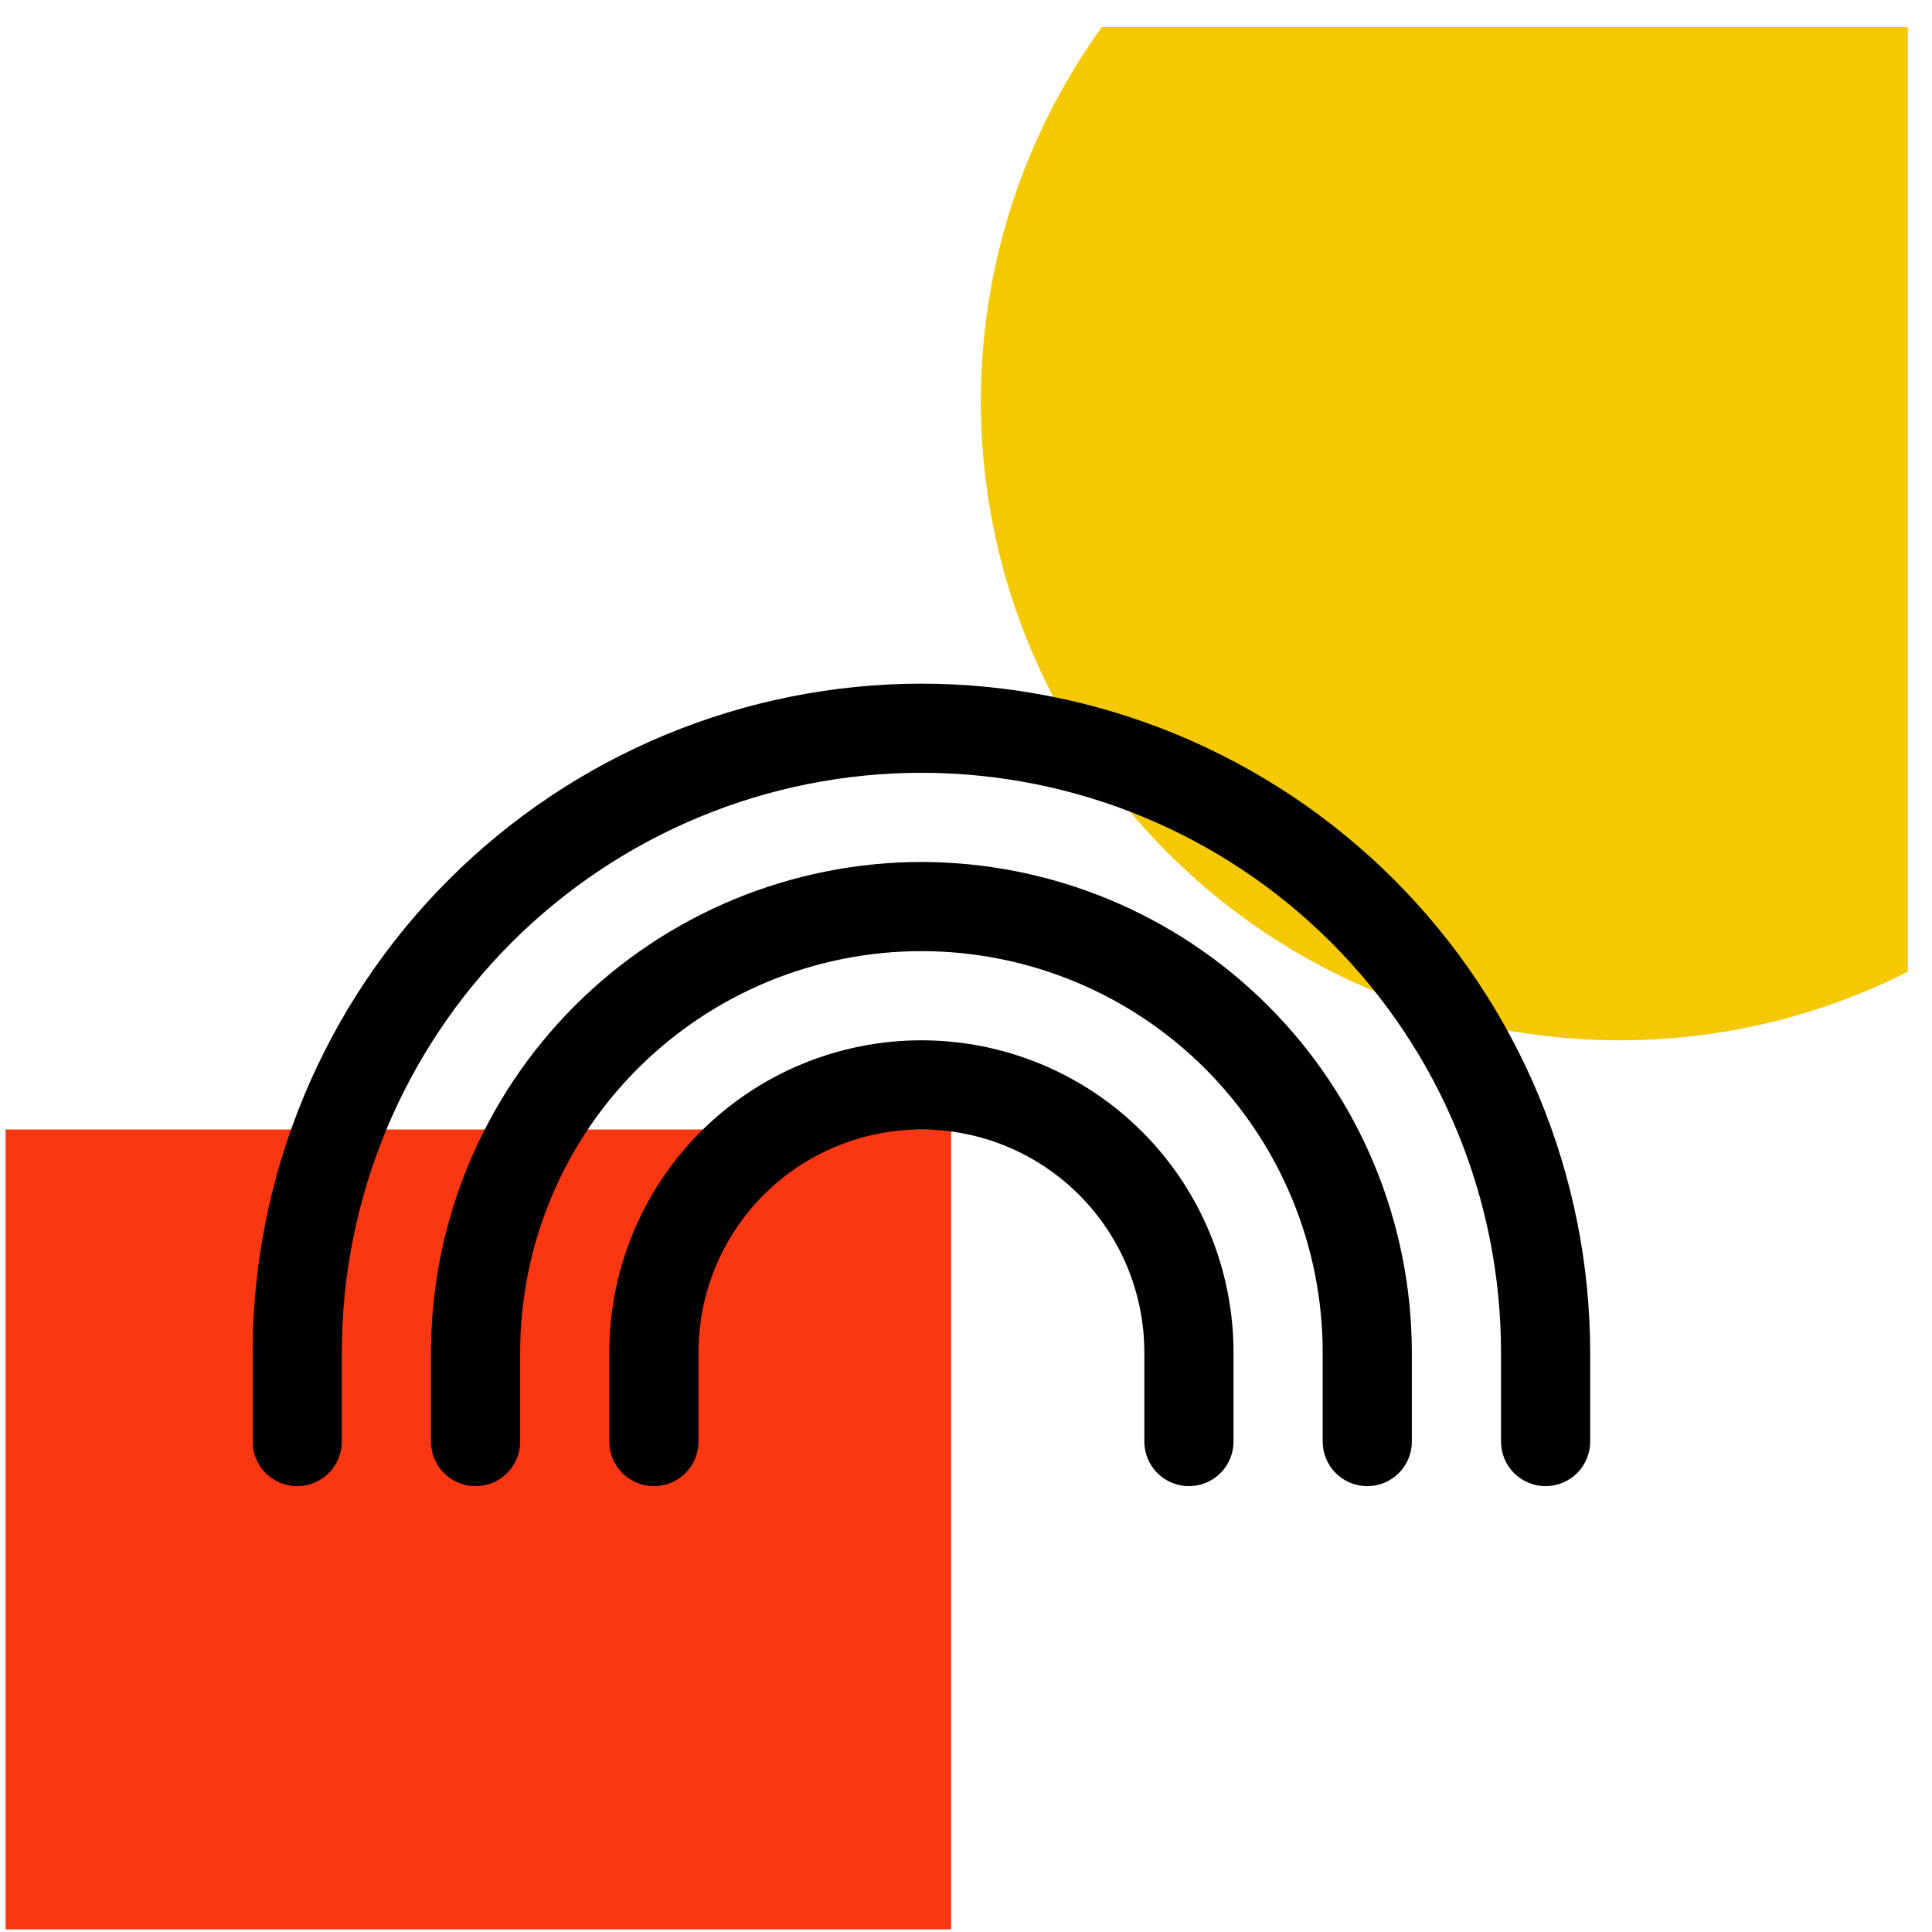
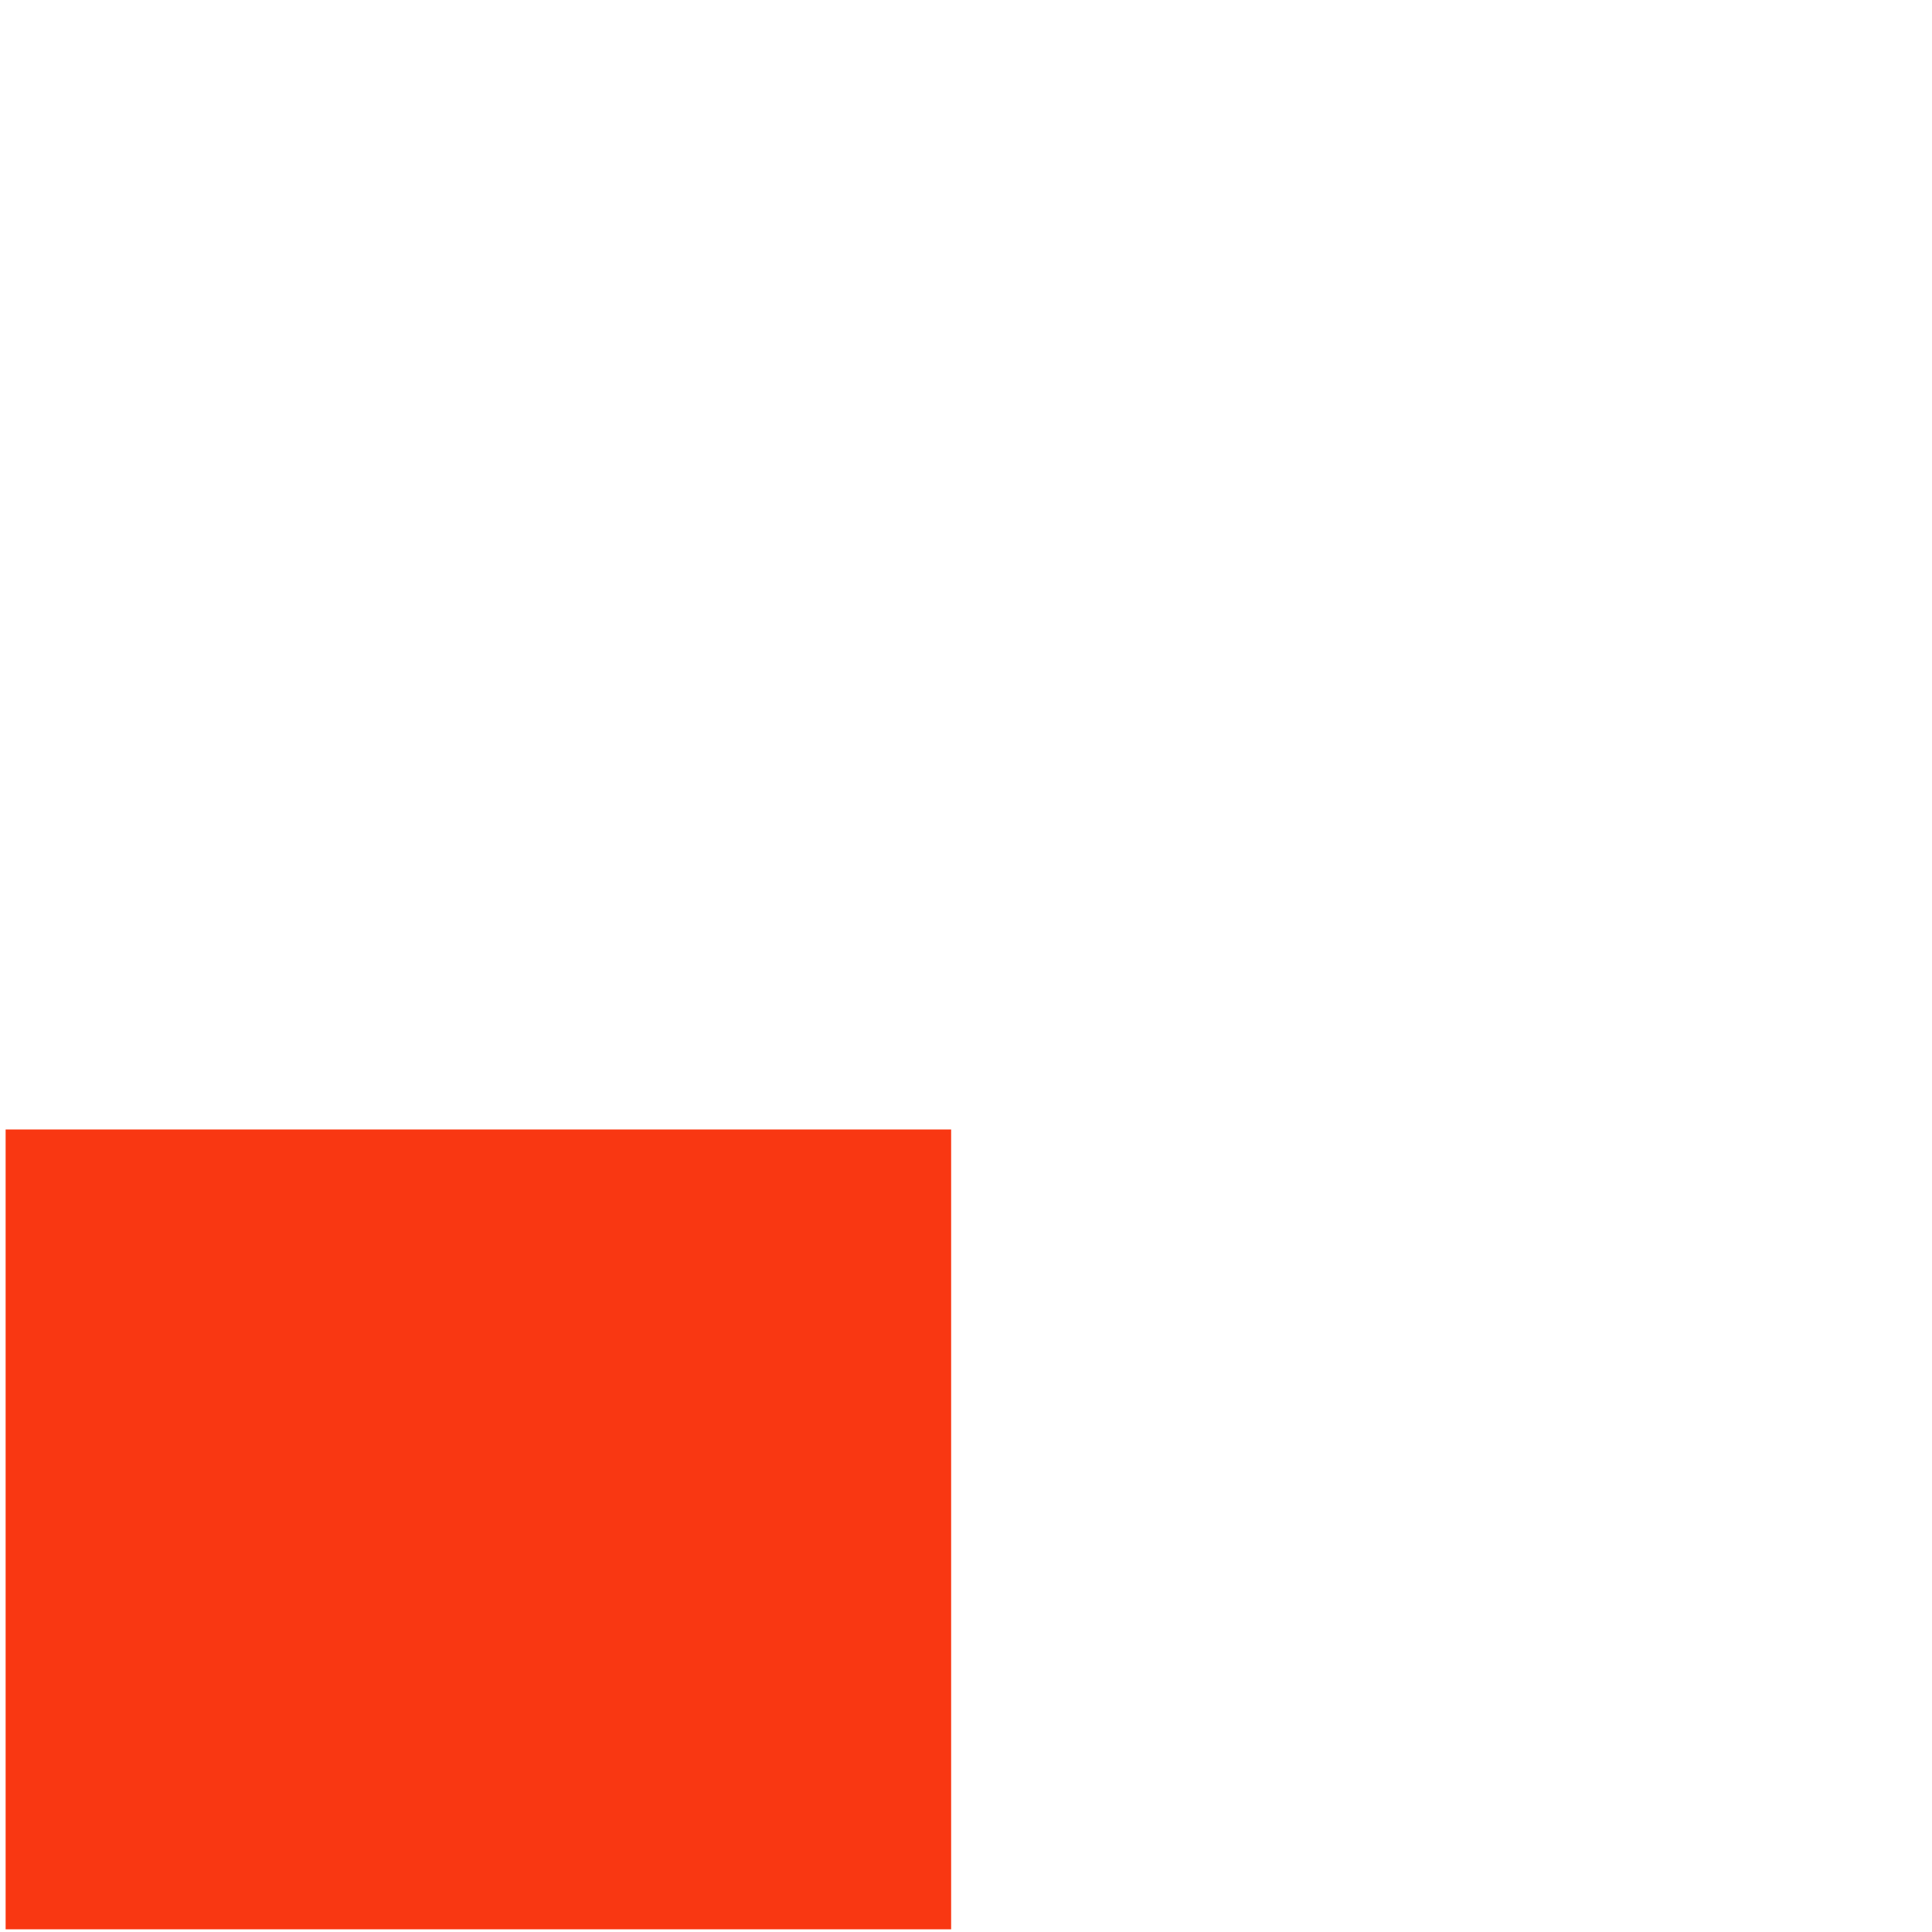
<svg xmlns="http://www.w3.org/2000/svg" width="65" height="65" viewBox="0 0 65 65" fill="none">
  <g clip-path="url(#clip0_61_4143)">
    <rect y="38" width="32" height="27" fill="#F93712" />
-     <circle cx="54.5" cy="13.5" r="21.5" fill="#F4C903" />
-     <path d="M41.5 45.5V48.5C41.5 48.898 41.342 49.279 41.061 49.561C40.779 49.842 40.398 50 40 50C39.602 50 39.221 49.842 38.939 49.561C38.658 49.279 38.5 48.898 38.5 48.5V45.5C38.5 43.511 37.71 41.603 36.303 40.197C34.897 38.79 32.989 38 31 38C29.011 38 27.103 38.79 25.697 40.197C24.29 41.603 23.5 43.511 23.5 45.5V48.5C23.5 48.898 23.342 49.279 23.061 49.561C22.779 49.842 22.398 50 22 50C21.602 50 21.221 49.842 20.939 49.561C20.658 49.279 20.5 48.898 20.5 48.5V45.5C20.5 42.715 21.606 40.044 23.575 38.075C25.544 36.106 28.215 35 31 35C33.785 35 36.456 36.106 38.425 38.075C40.394 40.044 41.5 42.715 41.5 45.5ZM31 29C26.625 29.005 22.431 30.745 19.338 33.838C16.245 36.931 14.505 41.126 14.5 45.5V48.5C14.5 48.898 14.658 49.279 14.939 49.561C15.221 49.842 15.602 50 16 50C16.398 50 16.779 49.842 17.061 49.561C17.342 49.279 17.5 48.898 17.5 48.5V45.5C17.5 41.92 18.922 38.486 21.454 35.954C23.986 33.422 27.42 32 31 32C34.58 32 38.014 33.422 40.546 35.954C43.078 38.486 44.5 41.92 44.5 45.5V48.5C44.5 48.898 44.658 49.279 44.939 49.561C45.221 49.842 45.602 50 46 50C46.398 50 46.779 49.842 47.061 49.561C47.342 49.279 47.5 48.898 47.5 48.5V45.5C47.495 41.126 45.755 36.931 42.662 33.838C39.569 30.745 35.374 29.005 31 29ZM31 23C25.035 23.006 19.315 25.379 15.097 29.597C10.879 33.815 8.506 39.535 8.5 45.5V48.5C8.5 48.898 8.658 49.279 8.939 49.561C9.221 49.842 9.602 50 10 50C10.398 50 10.779 49.842 11.061 49.561C11.342 49.279 11.5 48.898 11.5 48.5V45.5C11.5 40.328 13.555 35.368 17.211 31.711C20.868 28.055 25.828 26 31 26C36.172 26 41.132 28.055 44.789 31.711C48.446 35.368 50.5 40.328 50.5 45.5V48.5C50.5 48.898 50.658 49.279 50.939 49.561C51.221 49.842 51.602 50 52 50C52.398 50 52.779 49.842 53.061 49.561C53.342 49.279 53.5 48.898 53.5 48.5V45.5C53.493 39.535 51.121 33.815 46.903 29.597C42.685 25.379 36.965 23.006 31 23Z" fill="black" />
  </g>
  <defs>
    <clipPath id="clip0_61_4143">
      <rect width="64" height="64" fill="white" transform="translate(0.189 0.91)" />
    </clipPath>
  </defs>
</svg>